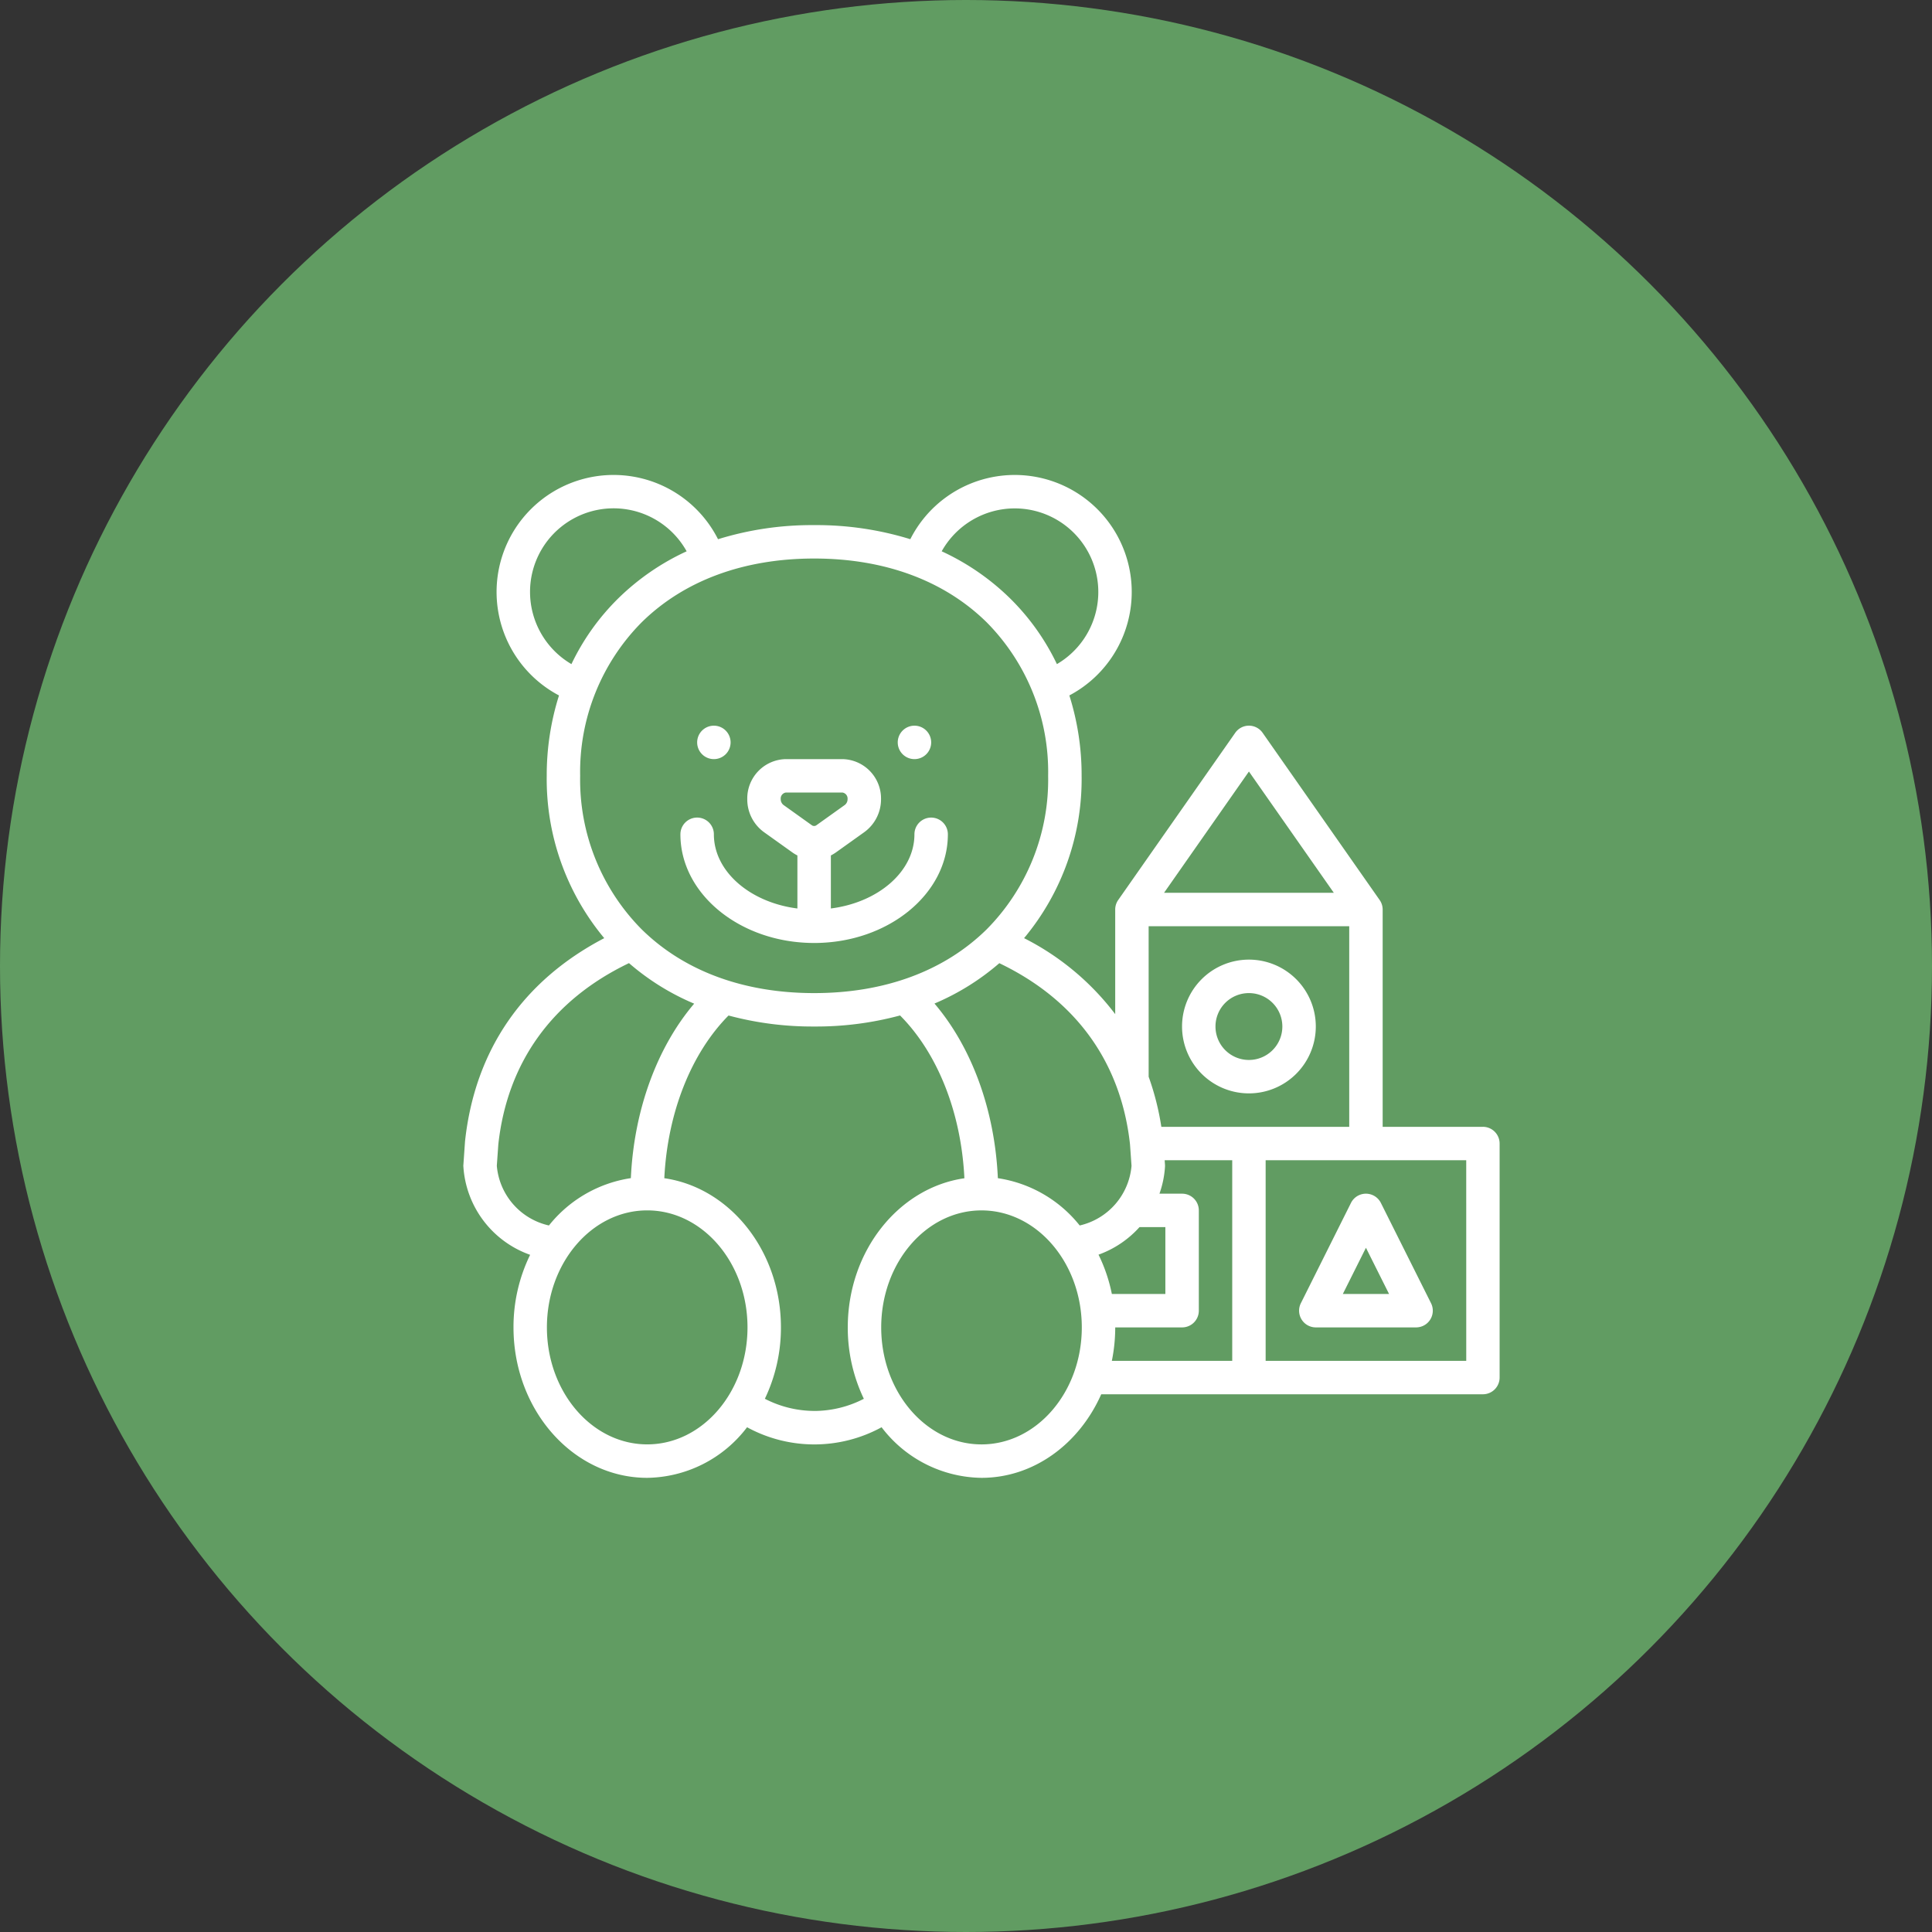
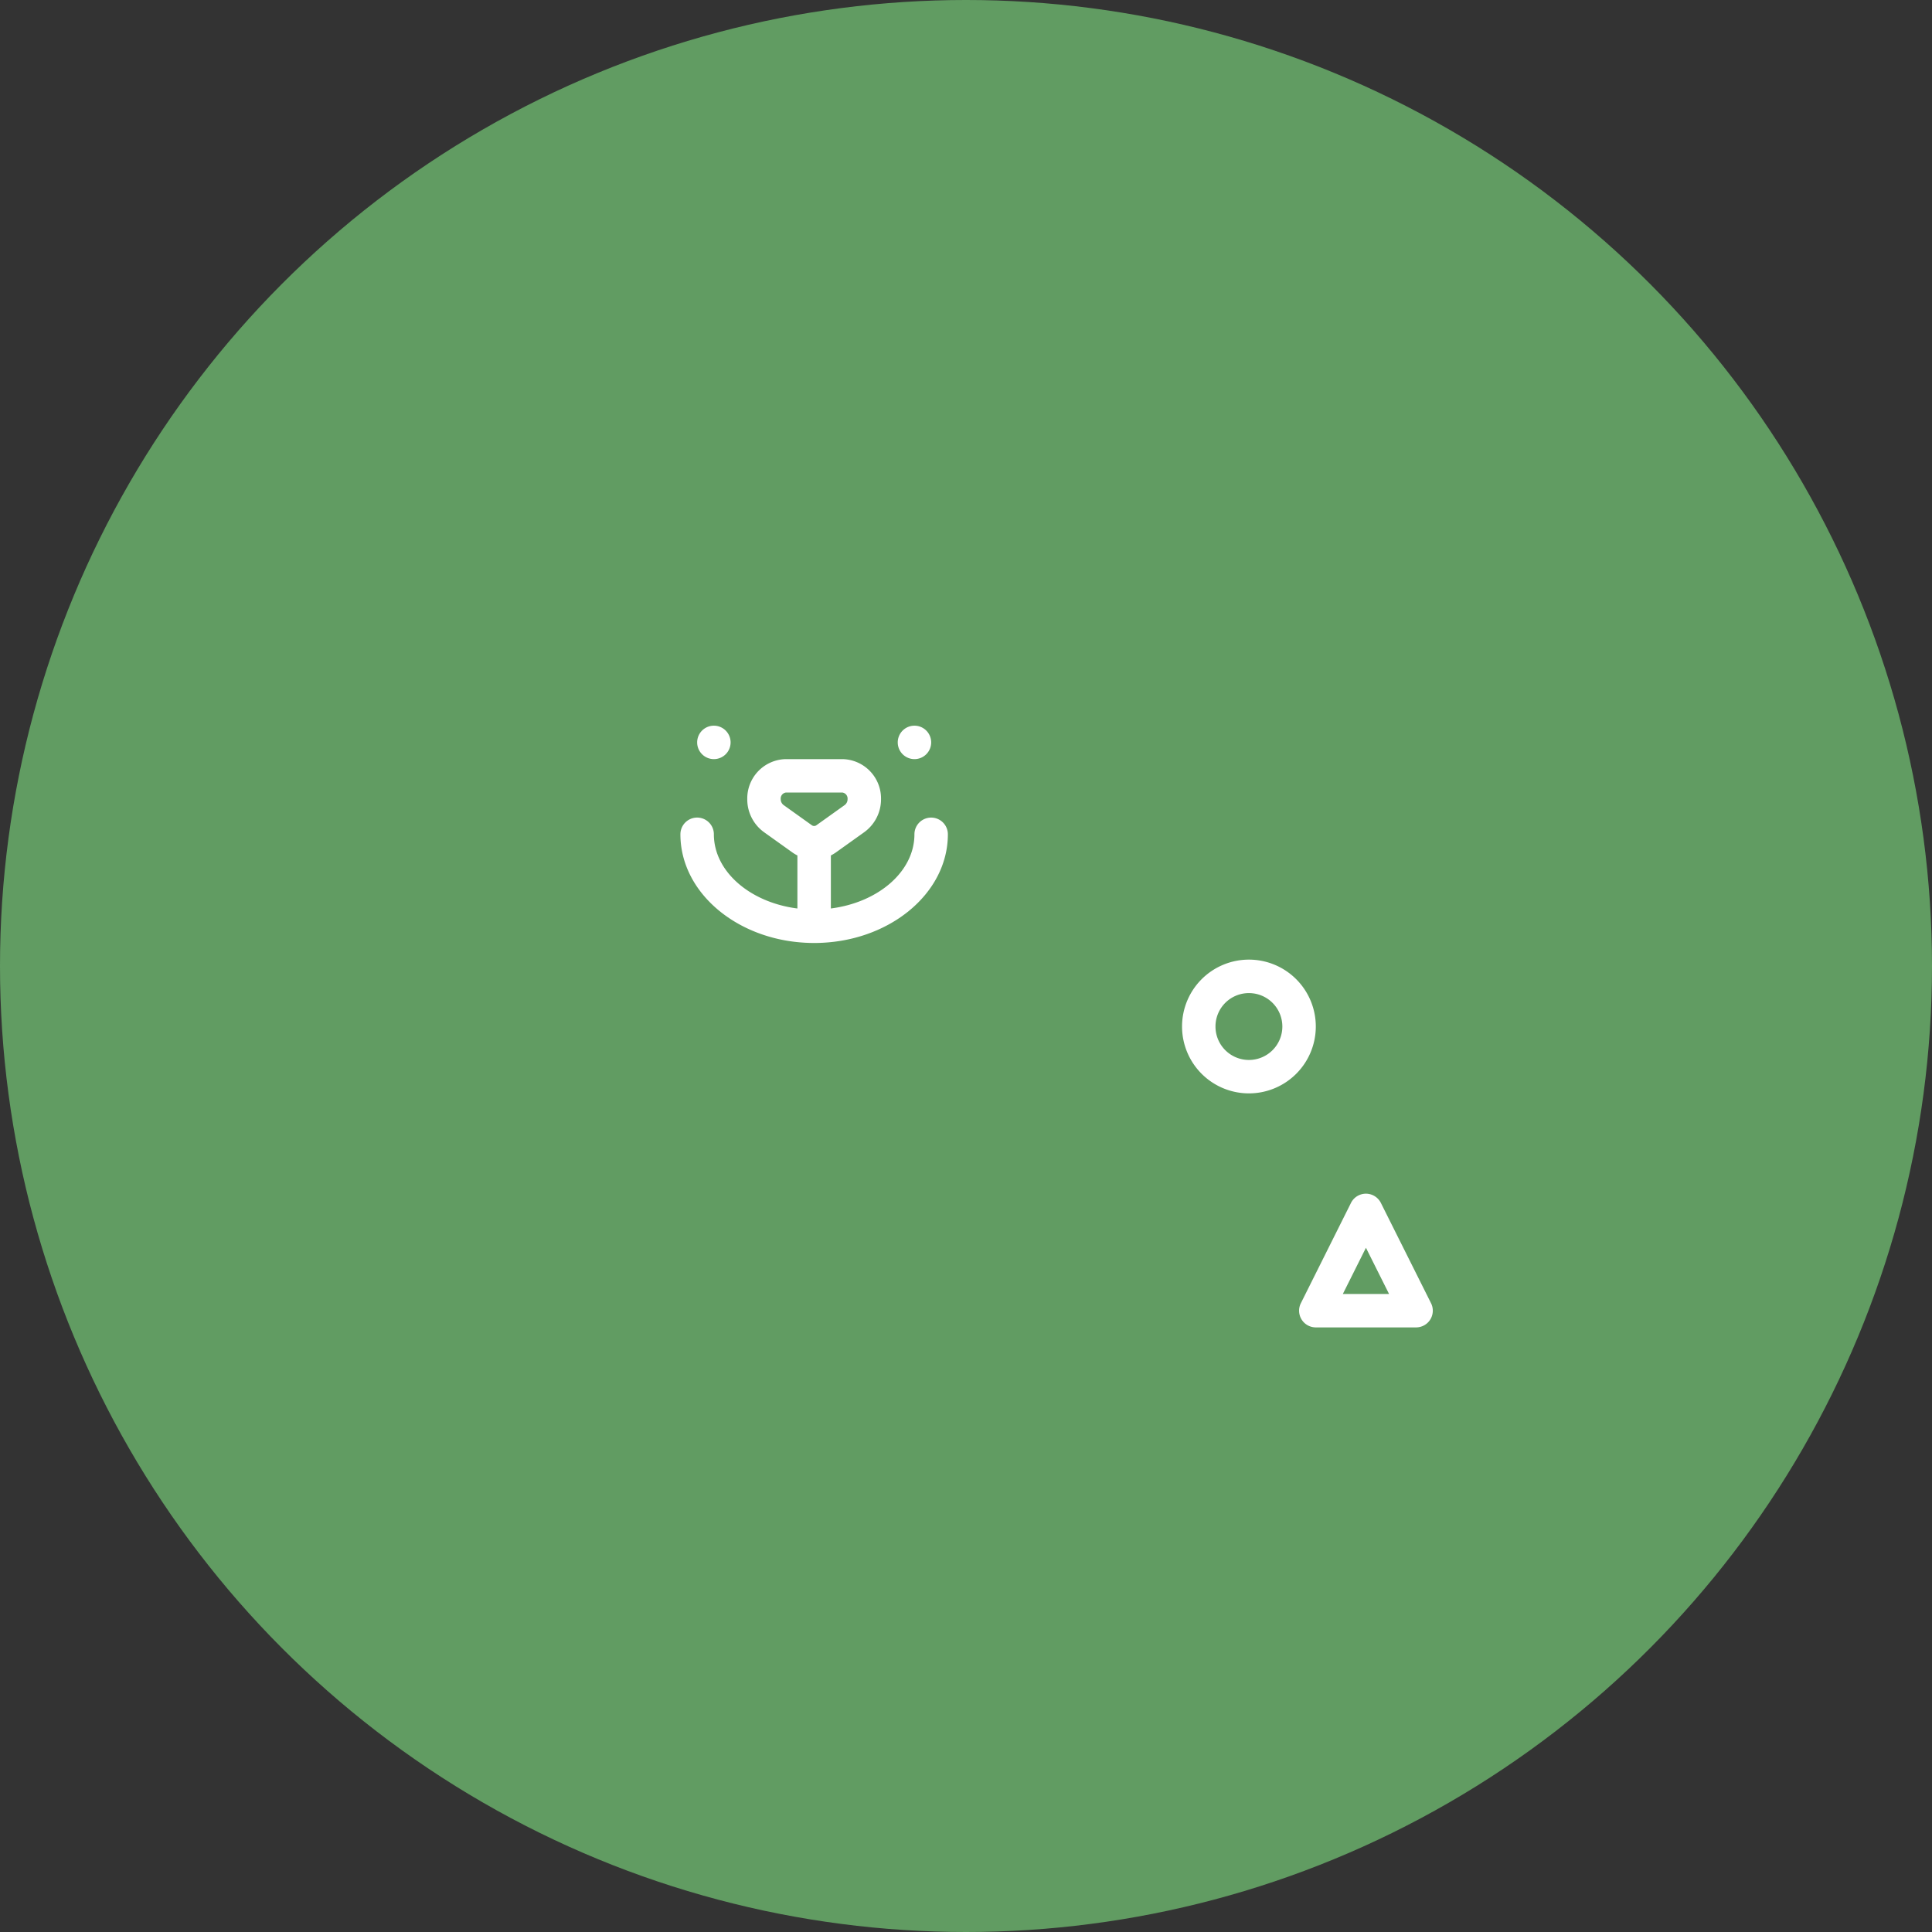
<svg xmlns="http://www.w3.org/2000/svg" width="286" height="286" viewBox="0 0 286 286">
  <rect x="0" y="0" width="286" height="286" fill="#333333" stroke="none" />
  <defs>
    <clipPath id="clip-path">
      <rect id="Rectangle_163" data-name="Rectangle 163" width="153.408" height="148.459" fill="none" />
    </clipPath>
  </defs>
  <g id="Group_56" data-name="Group 56" transform="translate(-199 -237)">
    <circle id="Ellipse_18" data-name="Ellipse 18" cx="143" cy="143" r="143" transform="translate(199 237)" fill="#619c62" />
    <g id="Group_55" data-name="Group 55" transform="translate(267.592 307.308)">
      <g id="Group_45" data-name="Group 45" transform="translate(0 0)" clip-path="url(#clip-path)">
        <path id="Path_7599" data-name="Path 7599" d="M27.845,37.757c10.913,0,19.794-7.217,19.794-16.086a2.475,2.475,0,0,0-4.95,0c0,5.508-5.357,10.091-12.37,10.977V24.8a6.229,6.229,0,0,0,.75-.451l4.2-3a6,6,0,0,0,2.475-4.886,5.823,5.823,0,0,0-5.7-5.923h-8.4a5.82,5.82,0,0,0-5.7,5.923,5.985,5.985,0,0,0,2.471,4.886l4.2,3a5.5,5.5,0,0,0,.75.451v7.851C18.361,31.761,13,27.179,13,21.67a2.477,2.477,0,0,0-4.954,0c0,8.869,8.881,16.086,19.794,16.086M23.295,17.32a1.081,1.081,0,0,1-.4-.858.9.9,0,0,1,.75-.974h8.4a.9.9,0,0,1,.746.974,1.069,1.069,0,0,1-.4.858l-4.2,3a.575.575,0,0,1-.7,0Z" transform="translate(24.085 31.527)" fill="#fff" />
        <path id="Path_7600" data-name="Path 7600" d="M21.06,11.773A2.475,2.475,0,1,1,18.585,9.3a2.477,2.477,0,0,1,2.475,2.475" transform="translate(48.194 27.817)" fill="#fff" />
        <path id="Path_7601" data-name="Path 7601" d="M13.621,11.773A2.475,2.475,0,1,1,11.146,9.3a2.477,2.477,0,0,1,2.475,2.475" transform="translate(25.94 27.817)" fill="#fff" />
        <path id="Path_7602" data-name="Path 7602" d="M36.553,37.77a9.9,9.9,0,1,0-9.9-9.9,9.9,9.9,0,0,0,9.9,9.9m0-14.845a4.949,4.949,0,1,1-4.95,4.95,4.941,4.941,0,0,1,4.95-4.95" transform="translate(79.737 53.778)" fill="#fff" />
-         <path id="Path_7603" data-name="Path 7603" d="M150.934,96.5H136.089V64.331a2.461,2.461,0,0,0-.451-1.417L118.319,38.17a2.472,2.472,0,0,0-4.055,0L96.944,62.914a2.466,2.466,0,0,0-.447,1.417V79.815A39.015,39.015,0,0,0,83.006,68.566a36.747,36.747,0,0,0,8.518-24.029,39.066,39.066,0,0,0-1.816-11.9A17.32,17.32,0,1,0,66.165,9.507a47.107,47.107,0,0,0-14.23-2.084A46.994,46.994,0,0,0,37.7,9.511,17.32,17.32,0,1,0,14.159,32.638a39.189,39.189,0,0,0-1.816,11.9,36.765,36.765,0,0,0,8.514,24.029C8.81,74.857,1.709,85.175.252,98.611L.244,98.7l-.236,3.4a1.569,1.569,0,0,0,0,.335,14.862,14.862,0,0,0,9.879,13.009,24.319,24.319,0,0,0-2.463,10.745c0,12.278,8.877,22.269,19.794,22.269A18.867,18.867,0,0,0,42,140.969a20.774,20.774,0,0,0,19.914,0A18.867,18.867,0,0,0,76.7,148.458c7.76,0,14.481-5.045,17.727-12.37h56.5a2.477,2.477,0,0,0,2.475-2.475V98.97a2.477,2.477,0,0,0-2.475-2.475M116.291,43.9l12.569,17.954H103.726Zm-14.845,22.9H131.14V96.5H103.327a39.965,39.965,0,0,0-1.88-7.42Zm-7.42,48.621a14.934,14.934,0,0,0,6.071-4.083h3.824v9.9H96a23.725,23.725,0,0,0-1.972-5.812M98.688,99.1l.224,3.169A9.923,9.923,0,0,1,91.24,111.1a19.1,19.1,0,0,0-12.114-7c-.451-10.067-3.844-19.351-9.384-25.853a36.185,36.185,0,0,0,9.6-5.975C90.677,77.7,97.355,86.939,98.688,99.094ZM81.624,4.949A12.371,12.371,0,0,1,87.867,28a34.576,34.576,0,0,0-6.929-9.727A35.822,35.822,0,0,0,70.811,11.3,12.4,12.4,0,0,1,81.624,4.949M9.872,17.318A12.37,12.37,0,0,1,33.055,11.3a35.822,35.822,0,0,0-10.127,6.973A34.483,34.483,0,0,0,16,28,12.4,12.4,0,0,1,9.872,17.318M26.4,21.809c6.275-6.175,15.1-9.44,25.534-9.44s19.255,3.265,25.534,9.44a31.464,31.464,0,0,1,9.1,22.728,31.464,31.464,0,0,1-9.1,22.728C71.19,73.44,62.361,76.7,51.935,76.7S32.676,73.44,26.4,67.265a31.451,31.451,0,0,1-9.109-22.728A31.451,31.451,0,0,1,26.4,21.809M4.954,102.267l.224-3.173c1.333-12.158,8.011-21.4,19.343-26.831a36.117,36.117,0,0,0,9.648,6c-5.524,6.5-8.917,15.815-9.372,25.829A19.147,19.147,0,0,0,12.67,111.1a9.92,9.92,0,0,1-7.716-8.837m22.265,41.241c-8.187,0-14.849-7.768-14.849-17.319s6.662-17.319,14.849-17.319,14.845,7.768,14.845,17.319-6.658,17.319-14.845,17.319m24.74-4.95a16.035,16.035,0,0,1-7.325-1.8,24.4,24.4,0,0,0,2.379-10.57c0-11.312-7.54-20.676-17.264-22.081.475-9.648,3.944-18.469,9.508-24.085a47.87,47.87,0,0,0,12.677,1.629A47.656,47.656,0,0,0,64.648,80.01c5.584,5.616,9.053,14.4,9.524,24.1-9.723,1.4-17.264,10.765-17.264,22.077a24.34,24.34,0,0,0,2.379,10.57,16.051,16.051,0,0,1-7.329,1.8m24.744,4.95c-8.187,0-14.845-7.768-14.845-17.319s6.658-17.319,14.845-17.319,14.849,7.768,14.849,17.319S84.89,143.508,76.7,143.508M96.5,126.189h9.9a2.477,2.477,0,0,0,2.475-2.475V108.869a2.477,2.477,0,0,0-2.475-2.475h-3.353a14.635,14.635,0,0,0,.818-3.96,2.353,2.353,0,0,0,0-.335l-.048-.655H113.82v29.693H96a24.818,24.818,0,0,0,.5-4.95m51.962,4.95H118.766V101.445h29.693Z" transform="translate(-0.001 0.003)" fill="#fff" />
        <path id="Path_7604" data-name="Path 7604" d="M33.467,46.449H48.316a2.474,2.474,0,0,0,2.211-3.58L43.1,28.02a2.474,2.474,0,0,0-4.423,0L31.256,42.869a2.474,2.474,0,0,0,2.211,3.58m7.424-11.787L44.312,41.5H37.471Z" transform="translate(92.722 79.742)" fill="#fff" />
      </g>
    </g>
  </g>
</svg>